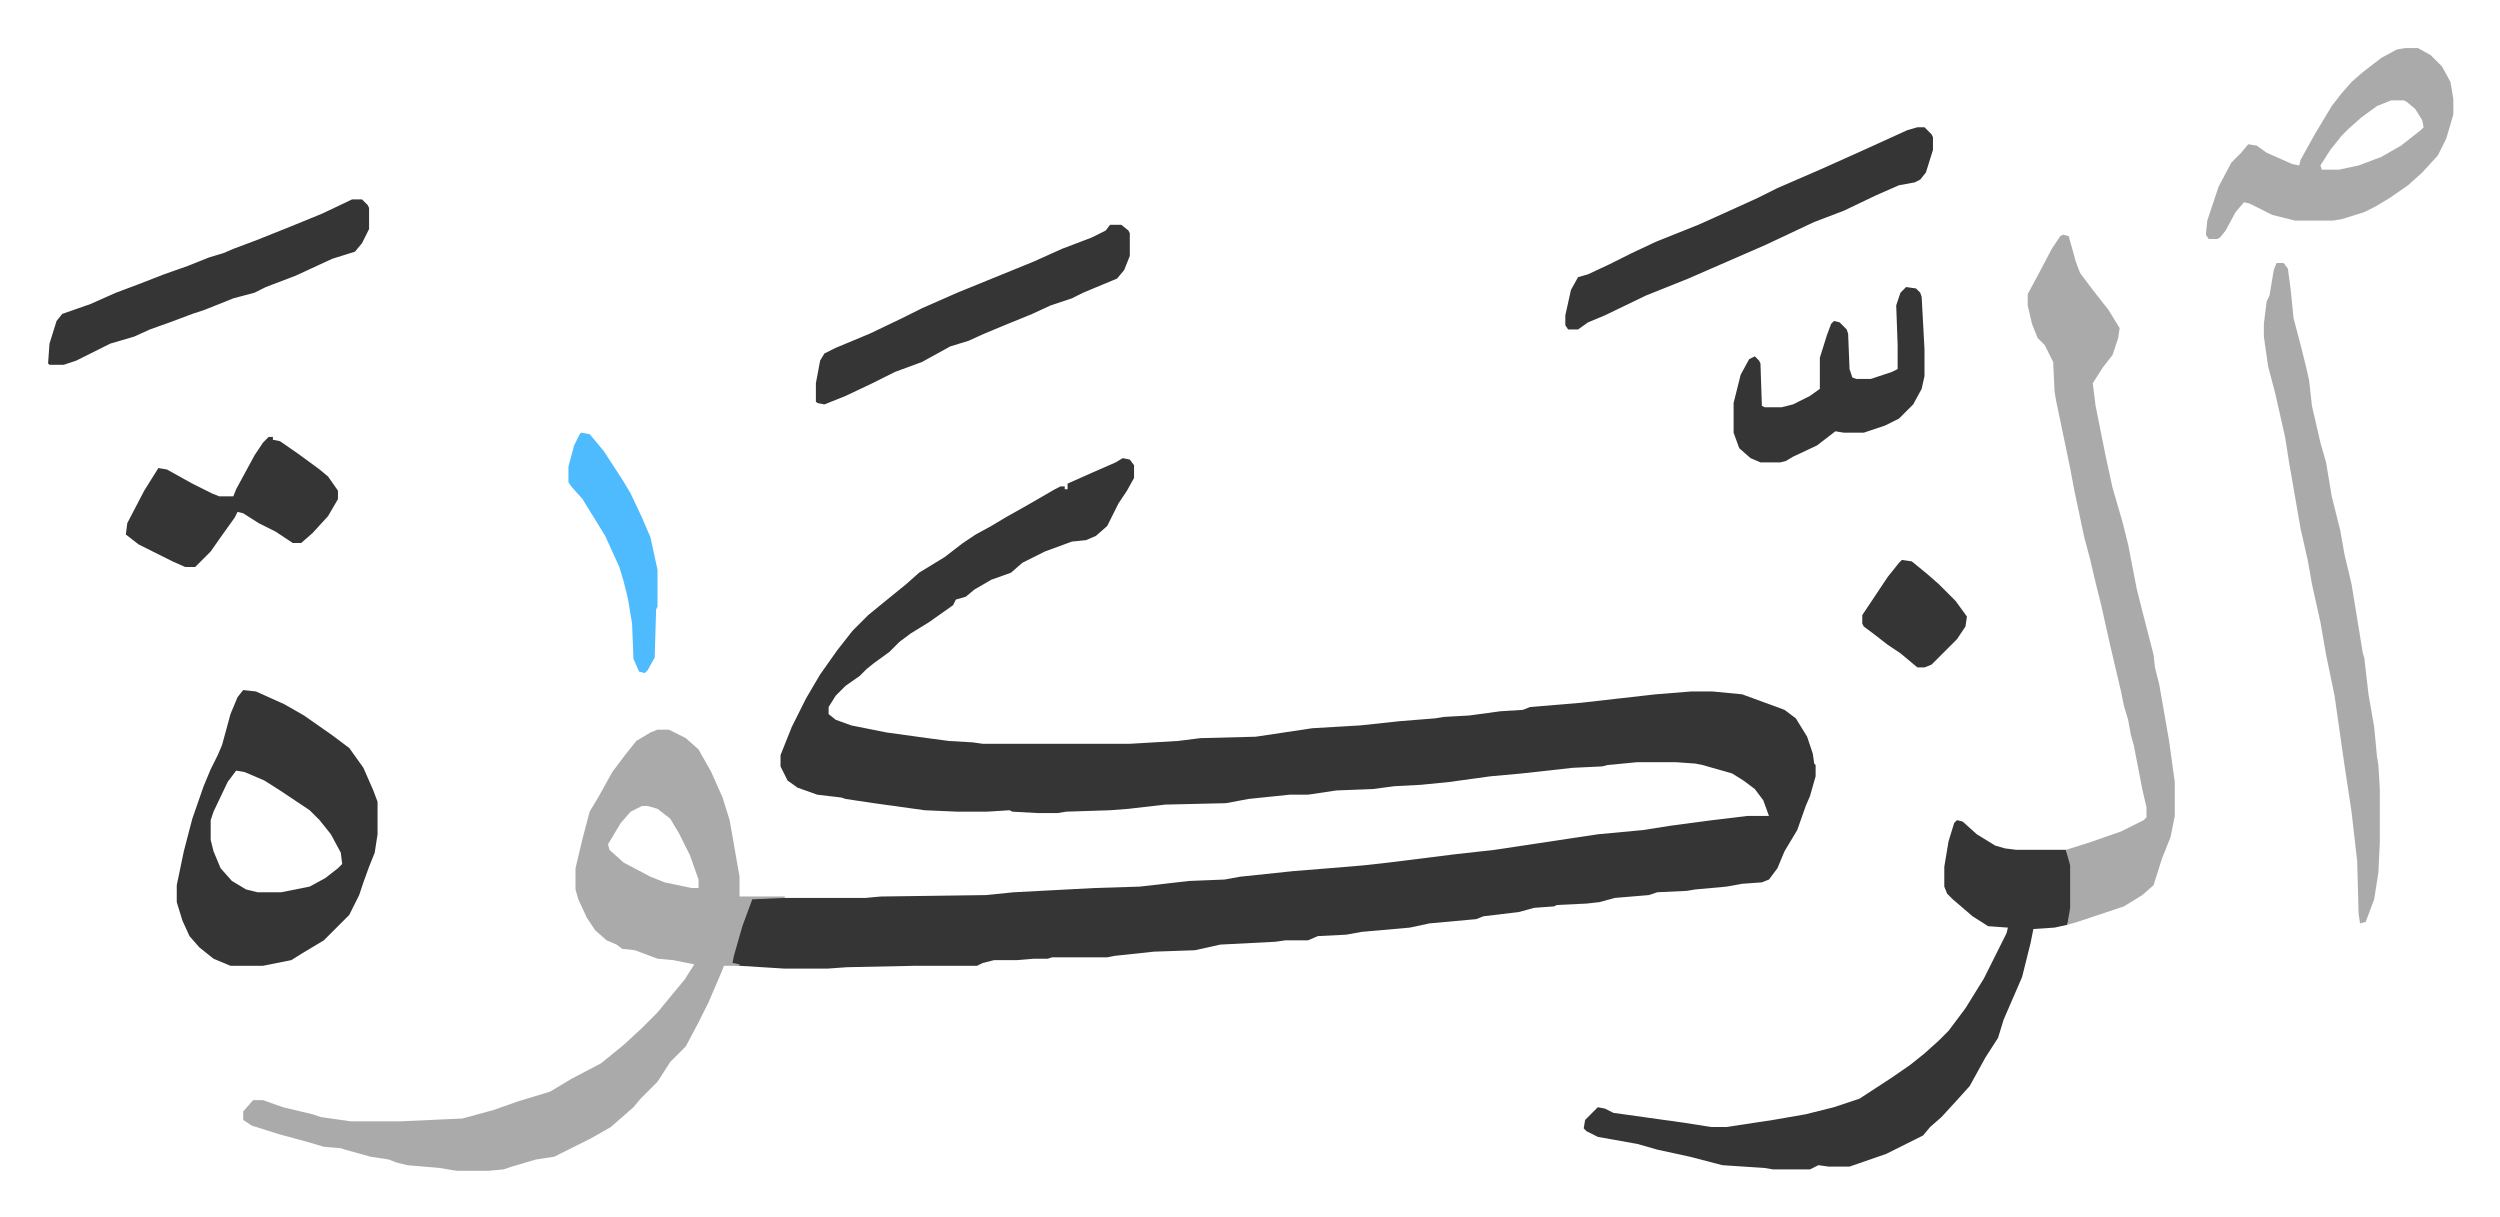
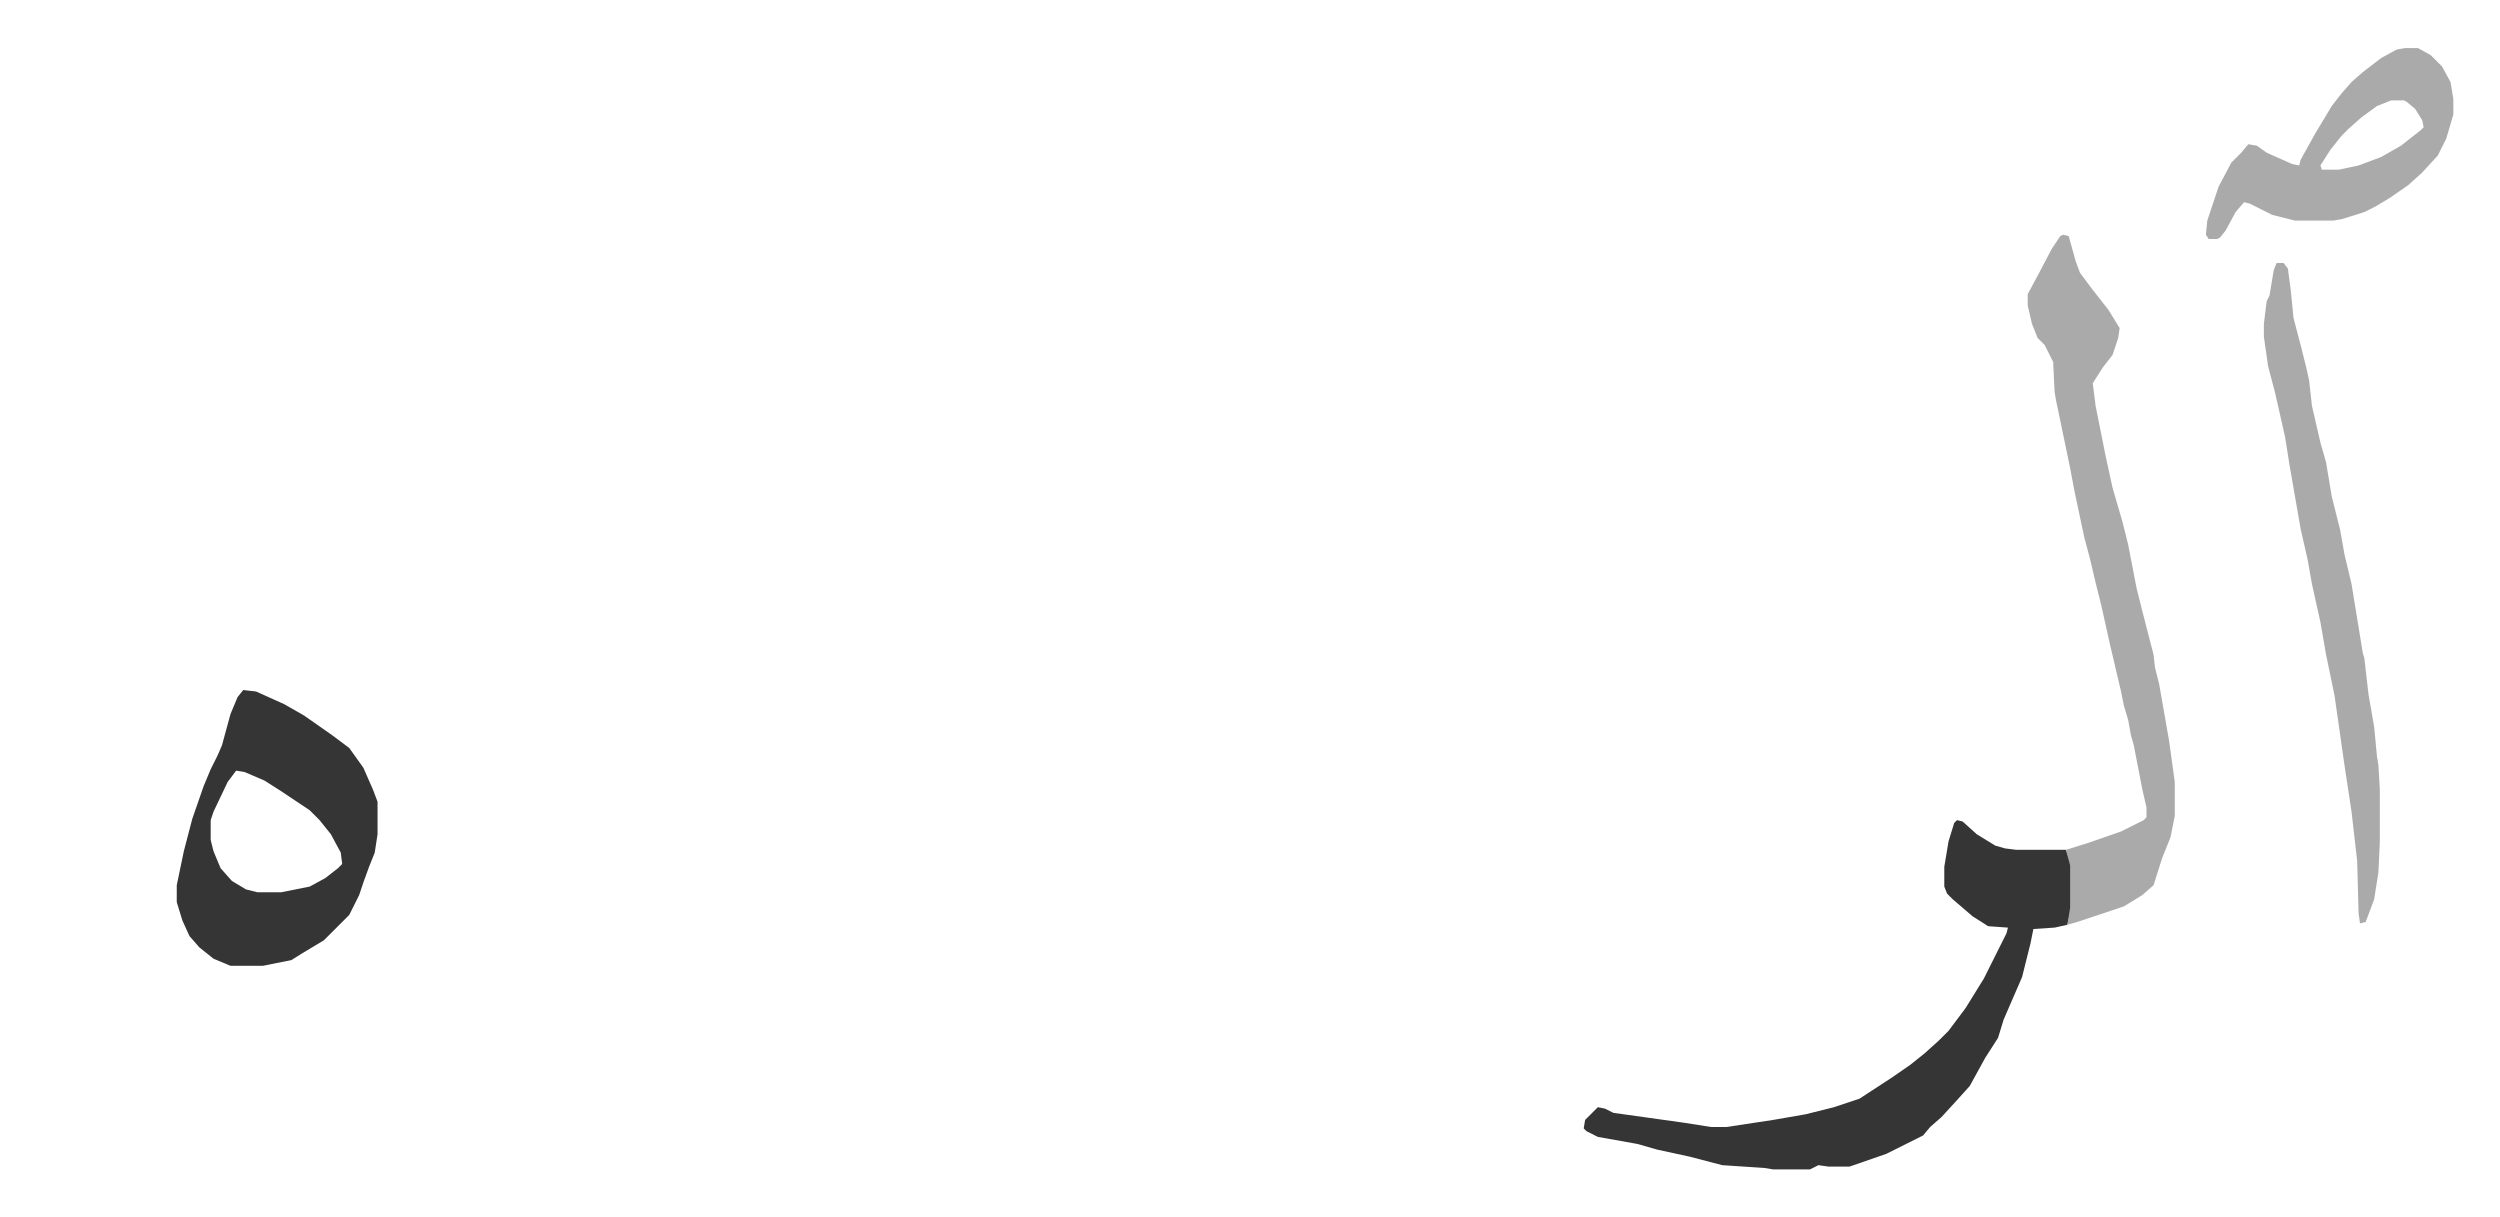
<svg xmlns="http://www.w3.org/2000/svg" viewBox="-34 280 1768 861">
-   <path fill="#353535" id="rule_normal" d="m760 604 5 1 3 4v9l-5 9-6 9-8 16-8 7-7 3-10 1-19 7-16 8-8 7-14 5-12 7-6 5-7 2-2 4-17 12-13 8-8 6-7 7-11 8-5 4-5 5-10 7-7 7-5 8v5l5 4 11 4 25 5 29 4 15 2 17 1 7 1h104l34-2 16-2 39-1 40-6 34-2 28-3 25-2 6-1 18-1 22-3 16-1 5-2 36-3 53-6 25-2h15l21 2 30 11 8 6 8 13 4 12 1 7 1 1v8l-4 14-3 7-6 17-9 15-5 12-6 8-5 2-14 1-11 2-22 2-6 1-21 1-6 2-24 2-11 3-9 1-21 1-2 1-14 1-11 3-25 3-5 2-33 3-14 3-34 3-11 2-20 1-7 3h-16l-7 1-39 2-18 4-29 1-28 3-5 1h-39l-3 1h-10l-12 1h-16l-8 2-4 2h-44l-48 1-14 1h-30l-32-2-6-1 4-17 8-24 3-6h80l11-1 74-1 20-2 57-3 32-1 35-4 25-1 11-2 38-4 25-2 24-2 18-2 48-6 27-3 53-8 20-3 32-3 19-3 30-4 25-3h15l-4-11-6-8-8-6-8-5-21-6-5-1-14-1h-27l-21 2-4 1-21 1-36 4-22 2-29 4-20 2-19 1-15 2-26 1-20 3h-13l-29 3-16 3-43 1-26 3-13 1-31 1-6 1h-14l-18-1-2-1-16 1h-21l-23-1-36-5-20-3-3-1-17-2-14-5-7-5-5-10v-8l8-20 10-20 10-17 12-17 11-14 11-11 11-9 16-13 9-8 18-11 13-10 9-6 11-6 10-6 16-9 19-11 4-2h3v2h2v-4l18-8 16-7z" />
-   <path fill="#aaa" id="rule_hamzat_wasl" d="M431 796h8l12 6 9 8 9 16 8 18 5 16 7 40v14h32v1l-23 1-7 19-6 21-1 5 5 1v1h-11l-2 5-9 21-7 14-9 17-11 11-9 14-12 12-5 6-8 7-8 7-14 8-16 8-10 5-13 2-17 5-6 2-11 1h-22l-12-2-23-2-8-2-5-2-13-2-18-5-3-1-12-1-10-3-22-6-19-6-6-4v-6l7-8h7l14 5 21 5 6 2 21 3h35l44-2 22-6 17-6 23-7 15-9 21-11 16-13 13-12 11-11 9-11 10-12 7-11-15-3-11-1-16-6-9-1-4-3-7-3-8-7-6-9-6-13-2-7v-15l5-21 5-19 6-10 10-18 9-12 8-10 10-6zm-11 54-8 4-7 8-9 15 1 4 10 9 19 10 10 4 19 4h5v-6l-6-17-8-16-6-10-9-7-7-2z" />
  <path fill="#353535" id="rule_normal" d="m1350 860 4 1 10 9 13 8 7 2 8 1h35l4 11v30l-3 12-9 2-15 1-2 10-6 24-13 30-4 13-9 14-11 20-9 10-11 12-8 7-5 6-26 13-26 9h-15l-7-1-6 3h-26l-6-1-30-2-23-6-23-5-14-4-28-5-8-4-2-2 1-6 9-9 5 1 6 3 50 7 19 3h11l33-5 23-4 20-5 18-6 23-15 13-9 10-8 10-9 7-7 12-16 13-21 8-16 8-16 1-4-14-1-11-7-14-12-4-4-2-5v-14l3-18 4-13z" />
  <path fill="#aaa" id="rule_hamzat_wasl" d="m1425 446 4 1 5 18 3 8 9 12 11 14 8 13-1 7-4 12-7 9-7 11 2 16 7 35 5 23 7 24 4 16 6 31 4 16 8 31 1 9 3 12 7 40 4 29v24l-3 15-6 15-6 19-8 7-13 8-33 11-7 2 2-12v-30l-3-11 16-5 23-8 16-8 2-2v-7l-3-13-6-31-2-7-2-11-3-10-2-10-8-34-6-27-4-16-4-17-4-15-7-33-3-16-5-24-5-24-1-6-1-21-6-12-5-5-4-10-3-13v-8l7-13 10-19 6-9z" />
  <path fill="#353535" id="rule_normal" d="m138 768 9 1 20 9 14 8 20 14 12 9 10 14 7 16 3 8v23l-2 13-4 10-4 11-3 9-7 14-18 18-15 9-8 5-20 4h-23l-12-5-10-8-7-8-5-11-4-13v-12l5-24 6-23 8-23 5-12 5-10 3-7 6-22 5-12zm-5 57-6 8-10 21-2 6v14l2 8 5 12 8 9 10 6 8 2h17l20-4 11-6 9-7 3-3-1-8-7-13-8-10-7-7-21-14-11-7-14-6z" />
  <path fill="#aaa" id="rule_hamzat_wasl" d="M1576 466h5l3 4 2 15 2 20 5 19 4 16 2 9 2 18 6 26 4 14 4 24 6 24 3 17 5 21 8 49 1 3 3 26 4 23 2 21 1 6 1 17v38l-1 21-3 19-6 16-4 1-1-7-1-37-4-35-5-33-7-49-6-29-4-23-6-27-3-17-5-22-4-23-4-23-3-19-7-31-5-19-3-21v-9l2-16 2-4 3-18zm91-152h9l9 5 8 8 6 11 2 12v11l-5 17-6 12-11 12-10 9-13 9-10 6-8 4-16 5-6 1h-27l-16-4-16-8-4-1-6 7-7 13-4 5-2 1h-6l-2-3 1-10 8-24 9-17 7-7 5-6 6 1 7 5 18 8 5 1 1-4 10-18 12-20 7-9 7-8 8-7 13-10 11-6zm-10 37-10 4-11 8-9 8-5 5-8 10-7 11 1 3h12l14-3 16-6 14-8 14-11 2-2-1-5-5-8-6-5-2-1z" />
-   <path fill="#353535" id="rule_normal" d="M1322 370h5l5 5 1 2v9l-5 16-4 5-4 2-11 2-16 7-23 11-21 8-34 16-16 7-23 10-16 7-30 12-29 14-12 5-7 5h-7l-2-3v-7l4-18 5-9 7-2 15-7 16-8 17-8 30-12 20-9 22-10 14-7 30-13 29-13 33-15zm-571 69h8l5 4 1 2v16l-4 10-5 6-24 10-8 4-15 5-13 6-22 9-12 5-11 5-13 4-20 11-19 7-16 8-19 9-10 4-5 2-5-1-1-1v-13l3-16 3-5 8-4 24-10 23-11 14-7 25-11 27-11 27-11 20-9 21-8 10-5zm-536-18h7l4 4 1 2v15l-5 10-5 6-16 5-26 12-21 8-8 4-15 4-20 8-9 3-16 6-14 5-11 5-17 5-14 7-10 5-9 3H1l-1-1 1-14 5-16 4-5 20-7 18-8 16-6 18-7 17-6 15-6 10-3 7-3 16-6 25-10 22-9zm1099 62 7 1 3 3 1 3 2 37v19l-2 9-6 11-10 10-10 5-15 5h-14l-6-1-13 10-17 8-5 3-4 1h-14l-7-3-8-7-4-11v-21l5-20 6-11 4-2 3 3 1 2 1 30 2 1h12l8-2 12-6 7-5v-22l5-16 3-8 2-2 4 1 5 5 1 3 1 25 2 6 3 1h10l15-5 4-2v-17l-1-28 3-9zM156 589h3v2l5 1 13 9 15 11 6 5 7 10v6l-7 12-11 12-8 7h-6l-12-8-12-6-11-7-4-1-2 4-10 14-7 10-11 11h-7l-9-4-24-12-9-7 1-8 12-23 10-16 6 1 18 10 14 7 5 2h10l2-5 13-24 6-9z" />
-   <path fill="#4ebbff" id="rule_madd_normal_2_vowels" d="m377 586 6 1 10 12 13 20 6 10 8 17 6 14 5 23v26l-1 2-1 34-5 9-2 2-4-1-4-9-1-25-3-18-3-12-3-10-10-22-16-26-8-9-2-3v-11l4-15 4-8z" />
-   <path fill="#353535" id="rule_normal" d="m1311 676 7 1 11 9 8 7 12 12 8 11-1 7-6 9-18 18-5 2h-5l-12-10-9-6-9-7-8-6-1-2v-6l18-27 8-10z" />
</svg>